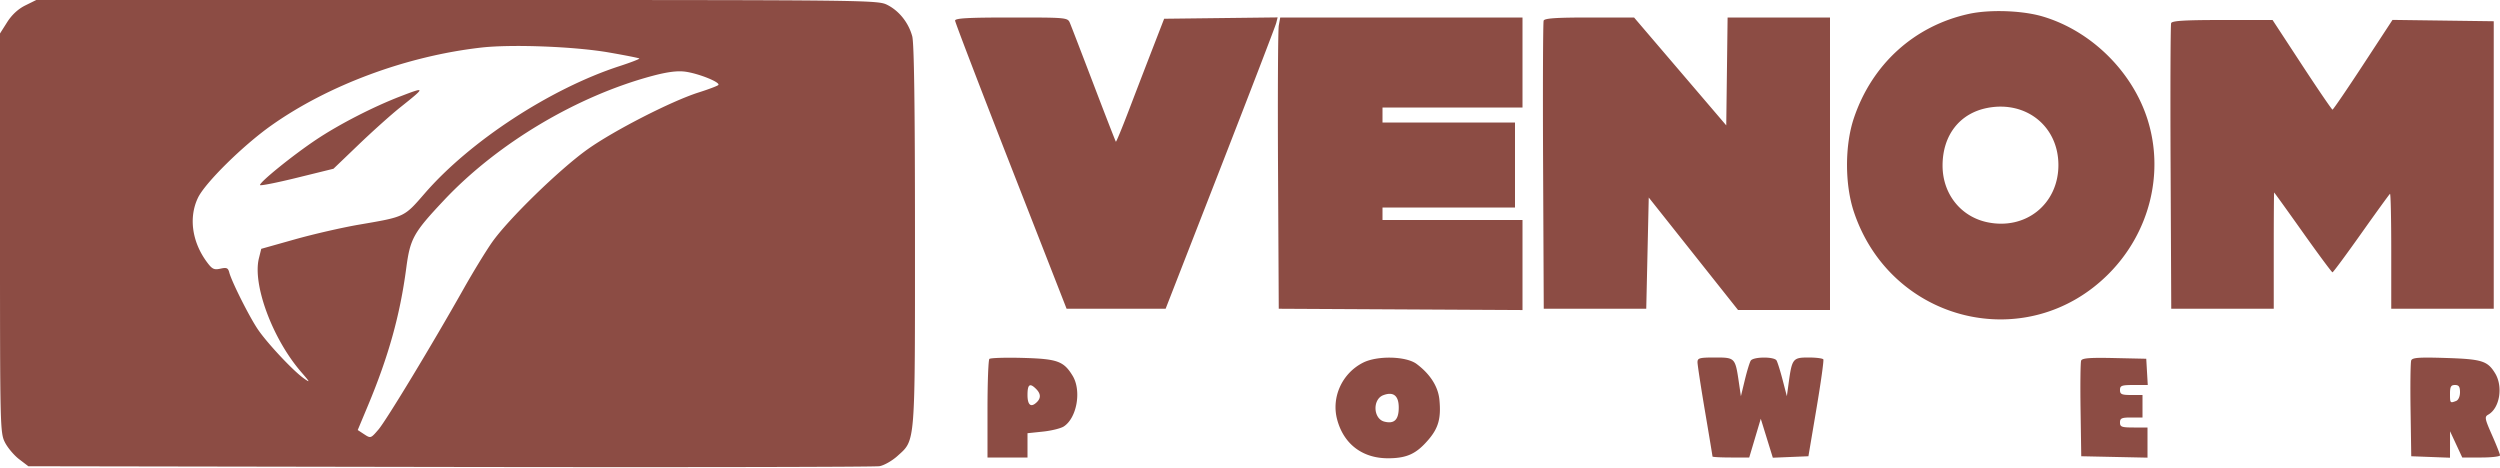
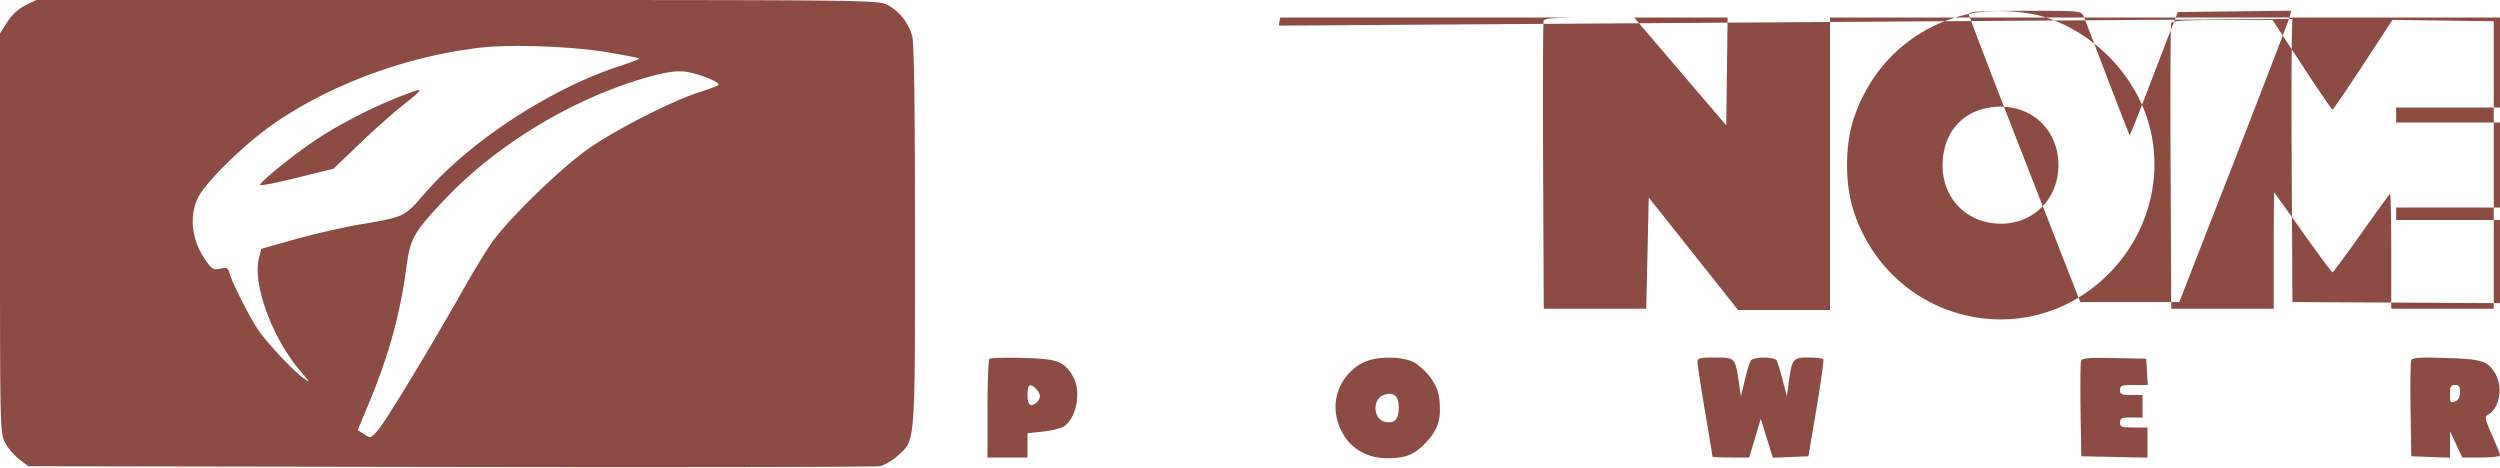
<svg xmlns="http://www.w3.org/2000/svg" width="1000" height="187">
-   <path fill="#8c4c44" fill-rule="evenodd" d="M10.121 2.169c-2.845 1.408-5.384 3.753-7.25 6.695L0 13.392v79.844c0 77.747.052 79.946 1.991 83.746 1.095 2.146 3.647 5.166 5.672 6.71l3.681 2.808 168.578.286c92.718.157 170.067.019 171.888-.306 1.82-.326 5.047-2.163 7.171-4.082 7.251-6.551 7.02-3.637 7.013-88.326-.003-51.528-.353-76.845-1.098-79.572-1.476-5.404-5.202-10.105-9.914-12.509C351.131.026 348.847 0 182.79.001L14.5.002l-4.379 2.167m777.379 3.4c-21.822 4.8-38.714 20.132-45.96 41.717-3.658 10.897-3.644 26.573.034 37.528 14.866 44.287 69.371 57.466 101.951 24.652C859.77 93.104 865.767 69.41 859.082 48 853.039 28.645 836.436 12.3 817 6.572c-8.122-2.394-21.161-2.837-29.5-1.003M382.033 8.25c.019.688 10.062 26.9 22.319 58.25l22.286 57h39.613l21.829-55.999c12.005-30.799 22.084-57.02 22.398-58.269l.57-2.27-22.696.269-22.695.269-4.65 12a6491.35 6491.35 0 0 0-9.513 24.732c-2.674 7.003-4.988 12.607-5.141 12.454-.153-.153-4.133-10.383-8.844-22.732-4.711-12.35-8.993-23.466-9.516-24.704-.945-2.239-1.064-2.25-23.472-2.25-17.368 0-22.513.286-22.488 1.25m129.476 2c-.319 1.788-.452 28-.295 58.25l.286 55 48.75.26 48.75.259V88h-56v-5h53V49h-53v-6h56V7H512.091l-.582 3.25m105.95-2c-.263.688-.361 26.9-.219 58.25l.26 57h41l.5-22.249.5-22.249 17.859 22.499L695.217 124H732V7h-40.961l-.269 21.575-.27 21.575-18.437-21.575L653.626 7h-17.845c-13.353 0-17.964.315-18.322 1.25m251 1c-.263.688-.361 26.675-.219 57.75l.26 56.5h41v-23.251c0-12.788.072-23.25.161-23.25.088.001 5.263 7.192 11.5 15.981 6.236 8.789 11.564 15.968 11.839 15.954.275-.015 5.45-7.013 11.5-15.552s11.225-15.675 11.5-15.859c.275-.183.5 10.087.5 22.822V123.5h41V8.5l-20.249-.271-20.249-.27-11.751 17.947c-6.463 9.871-11.976 17.947-12.251 17.947-.275 0-5.782-8.067-12.237-17.927L909.025 8h-20.044c-15.113 0-20.161.307-20.522 1.25M192.5 19.028c-29.874 3.388-61.172 15.008-84.046 31.204-11.259 7.972-26.361 22.861-29.248 28.834-3.785 7.834-2.435 17.656 3.54 25.742 2.109 2.854 2.854 3.219 5.418 2.656 2.502-.55 3.065-.305 3.547 1.537.963 3.683 8.085 17.839 11.474 22.808 3.798 5.567 14.085 16.53 18.315 19.518 2.696 1.904 2.594 1.651-1-2.491-11.457-13.204-19.557-34.96-16.942-45.507l.942-3.803L118 95.73c7.425-2.088 18.9-4.721 25.5-5.852 18.59-3.186 18.079-2.943 26.457-12.591 18.132-20.88 50.237-41.846 77.838-50.831 4.562-1.485 8.131-2.864 7.93-3.064-.2-.2-5.733-1.292-12.294-2.426-13.678-2.363-38.765-3.318-50.931-1.938M261 30.344c-30.299 8.097-62.03 27.027-83.42 49.765-12.232 13.002-13.516 15.316-15.086 27.184-2.48 18.749-7.085 35.266-15.323 54.964l-4.08 9.757 2.602 1.704c2.571 1.685 2.639 1.662 5.705-1.92 3.133-3.662 21.598-34.18 34.063-56.298 3.72-6.6 8.804-14.925 11.299-18.5 6.4-9.173 27.016-29.257 38.25-37.264 10.522-7.499 33.674-19.348 44.49-22.769 3.85-1.218 7.362-2.543 7.804-2.944 1.129-1.026-7.902-4.67-13.304-5.369-3.095-.4-7.155.128-13 1.69m-100.719 8.147c-10.984 4.228-24.539 11.191-33.781 17.354-9.205 6.137-22.5 16.875-22.5 18.171 0 .397 6.612-.907 14.693-2.897l14.694-3.619 10.119-9.702c5.566-5.337 13.016-12.008 16.557-14.827 10.264-8.17 10.273-8.35.218-4.48m634.903 4.631c-11.277 2.08-18.212 10.962-18.156 23.25.051 11.16 7.224 20.23 17.79 22.496 15.41 3.304 28.553-7.224 28.546-22.868-.008-15.373-12.758-25.724-28.18-22.878M395.75 143.576c-.413.417-.75 9.457-.75 20.091V183h16v-9.715l6.181-.646c3.4-.355 7.157-1.286 8.351-2.068 5.245-3.437 7.133-14.328 3.512-20.267-3.576-5.864-6.104-6.767-19.998-7.144-6.9-.188-12.883 0-13.296.416m149.454 1.499c-8.357 4.24-12.716 13.778-10.362 22.675 2.629 9.941 10.211 15.66 20.629 15.562 7.379-.069 11.081-1.802 15.914-7.449 4.007-4.681 5.086-8.612 4.38-15.959-.506-5.262-3.696-10.27-9.124-14.322-4.195-3.133-15.726-3.406-21.437-.507M679 144.892c0 1.041 1.35 9.864 3 19.608s3 17.892 3 18.108c0 .216 3.306.392 7.346.392h7.346l2.309-7.75 2.309-7.75 2.411 7.792 2.41 7.793 7.118-.293 7.118-.292 3.21-19c1.765-10.45 3.006-19.338 2.757-19.75-.249-.412-2.912-.75-5.918-.75-6.244 0-6.616.469-7.919 9.99l-.751 5.491-1.71-6.572c-.94-3.614-2.034-7.097-2.432-7.74-.966-1.564-9.272-1.499-10.295.081-.445.688-1.515 4.175-2.378 7.75l-1.569 6.5-.805-5.5c-1.453-9.923-1.526-10-9.532-10-6.225 0-7.025.216-7.025 1.892m153.457-.64c-.277.722-.381 9.623-.23 19.78l.273 18.468 13.25.279 13.25.279V171h-5.5c-4.833 0-5.5-.242-5.5-2 0-1.704.667-2 4.5-2h4.5v-9h-4.5c-3.833 0-4.5-.296-4.5-2 0-1.76.667-2 5.552-2h5.553l-.303-5.25-.302-5.25-12.77-.28c-9.819-.215-12.886.023-13.273 1.032m132.033-.085c-.295.768-.414 9.708-.263 19.865l.273 18.468 7.75.292 7.75.292.01-5.292.01-5.292 2.444 5.25 2.444 5.25h7.546c4.15 0 7.546-.392 7.546-.871s-1.437-4.125-3.194-8.102c-2.909-6.586-3.043-7.315-1.5-8.178 4.574-2.56 6.005-11.186 2.744-16.535-3.034-4.976-5.308-5.68-19.787-6.132-10.693-.334-13.34-.144-13.773.985M411 158c0 4.122 1.427 5.173 3.8 2.8 1.63-1.63 1.508-3.35-.371-5.229-2.508-2.508-3.429-1.856-3.429 2.429m569-.5c0 3.763.037 3.807 2.418 2.893.938-.36 1.582-1.784 1.582-3.5 0-2.226-.461-2.893-2-2.893-1.619 0-2 .667-2 3.5m-426.662.565c-4.403 1.64-4.088 9.458.427 10.591 3.954.992 5.735-.763 5.735-5.65 0-4.74-2.126-6.444-6.162-4.941" />
+   <path fill="#8c4c44" fill-rule="evenodd" d="M10.121 2.169c-2.845 1.408-5.384 3.753-7.25 6.695L0 13.392v79.844c0 77.747.052 79.946 1.991 83.746 1.095 2.146 3.647 5.166 5.672 6.71l3.681 2.808 168.578.286c92.718.157 170.067.019 171.888-.306 1.82-.326 5.047-2.163 7.171-4.082 7.251-6.551 7.02-3.637 7.013-88.326-.003-51.528-.353-76.845-1.098-79.572-1.476-5.404-5.202-10.105-9.914-12.509C351.131.026 348.847 0 182.79.001L14.5.002l-4.379 2.167m777.379 3.4c-21.822 4.8-38.714 20.132-45.96 41.717-3.658 10.897-3.644 26.573.034 37.528 14.866 44.287 69.371 57.466 101.951 24.652C859.77 93.104 865.767 69.41 859.082 48 853.039 28.645 836.436 12.3 817 6.572c-8.122-2.394-21.161-2.837-29.5-1.003c.019.688 10.062 26.9 22.319 58.25l22.286 57h39.613l21.829-55.999c12.005-30.799 22.084-57.02 22.398-58.269l.57-2.27-22.696.269-22.695.269-4.65 12a6491.35 6491.35 0 0 0-9.513 24.732c-2.674 7.003-4.988 12.607-5.141 12.454-.153-.153-4.133-10.383-8.844-22.732-4.711-12.35-8.993-23.466-9.516-24.704-.945-2.239-1.064-2.25-23.472-2.25-17.368 0-22.513.286-22.488 1.25m129.476 2c-.319 1.788-.452 28-.295 58.25l.286 55 48.75.26 48.75.259V88h-56v-5h53V49h-53v-6h56V7H512.091l-.582 3.25m105.95-2c-.263.688-.361 26.9-.219 58.25l.26 57h41l.5-22.249.5-22.249 17.859 22.499L695.217 124H732V7h-40.961l-.269 21.575-.27 21.575-18.437-21.575L653.626 7h-17.845c-13.353 0-17.964.315-18.322 1.25m251 1c-.263.688-.361 26.675-.219 57.75l.26 56.5h41v-23.251c0-12.788.072-23.25.161-23.25.088.001 5.263 7.192 11.5 15.981 6.236 8.789 11.564 15.968 11.839 15.954.275-.015 5.45-7.013 11.5-15.552s11.225-15.675 11.5-15.859c.275-.183.5 10.087.5 22.822V123.5h41V8.5l-20.249-.271-20.249-.27-11.751 17.947c-6.463 9.871-11.976 17.947-12.251 17.947-.275 0-5.782-8.067-12.237-17.927L909.025 8h-20.044c-15.113 0-20.161.307-20.522 1.25M192.5 19.028c-29.874 3.388-61.172 15.008-84.046 31.204-11.259 7.972-26.361 22.861-29.248 28.834-3.785 7.834-2.435 17.656 3.54 25.742 2.109 2.854 2.854 3.219 5.418 2.656 2.502-.55 3.065-.305 3.547 1.537.963 3.683 8.085 17.839 11.474 22.808 3.798 5.567 14.085 16.53 18.315 19.518 2.696 1.904 2.594 1.651-1-2.491-11.457-13.204-19.557-34.96-16.942-45.507l.942-3.803L118 95.73c7.425-2.088 18.9-4.721 25.5-5.852 18.59-3.186 18.079-2.943 26.457-12.591 18.132-20.88 50.237-41.846 77.838-50.831 4.562-1.485 8.131-2.864 7.93-3.064-.2-.2-5.733-1.292-12.294-2.426-13.678-2.363-38.765-3.318-50.931-1.938M261 30.344c-30.299 8.097-62.03 27.027-83.42 49.765-12.232 13.002-13.516 15.316-15.086 27.184-2.48 18.749-7.085 35.266-15.323 54.964l-4.08 9.757 2.602 1.704c2.571 1.685 2.639 1.662 5.705-1.92 3.133-3.662 21.598-34.18 34.063-56.298 3.72-6.6 8.804-14.925 11.299-18.5 6.4-9.173 27.016-29.257 38.25-37.264 10.522-7.499 33.674-19.348 44.49-22.769 3.85-1.218 7.362-2.543 7.804-2.944 1.129-1.026-7.902-4.67-13.304-5.369-3.095-.4-7.155.128-13 1.69m-100.719 8.147c-10.984 4.228-24.539 11.191-33.781 17.354-9.205 6.137-22.5 16.875-22.5 18.171 0 .397 6.612-.907 14.693-2.897l14.694-3.619 10.119-9.702c5.566-5.337 13.016-12.008 16.557-14.827 10.264-8.17 10.273-8.35.218-4.48m634.903 4.631c-11.277 2.08-18.212 10.962-18.156 23.25.051 11.16 7.224 20.23 17.79 22.496 15.41 3.304 28.553-7.224 28.546-22.868-.008-15.373-12.758-25.724-28.18-22.878M395.75 143.576c-.413.417-.75 9.457-.75 20.091V183h16v-9.715l6.181-.646c3.4-.355 7.157-1.286 8.351-2.068 5.245-3.437 7.133-14.328 3.512-20.267-3.576-5.864-6.104-6.767-19.998-7.144-6.9-.188-12.883 0-13.296.416m149.454 1.499c-8.357 4.24-12.716 13.778-10.362 22.675 2.629 9.941 10.211 15.66 20.629 15.562 7.379-.069 11.081-1.802 15.914-7.449 4.007-4.681 5.086-8.612 4.38-15.959-.506-5.262-3.696-10.27-9.124-14.322-4.195-3.133-15.726-3.406-21.437-.507M679 144.892c0 1.041 1.35 9.864 3 19.608s3 17.892 3 18.108c0 .216 3.306.392 7.346.392h7.346l2.309-7.75 2.309-7.75 2.411 7.792 2.41 7.793 7.118-.293 7.118-.292 3.21-19c1.765-10.45 3.006-19.338 2.757-19.75-.249-.412-2.912-.75-5.918-.75-6.244 0-6.616.469-7.919 9.99l-.751 5.491-1.71-6.572c-.94-3.614-2.034-7.097-2.432-7.74-.966-1.564-9.272-1.499-10.295.081-.445.688-1.515 4.175-2.378 7.75l-1.569 6.5-.805-5.5c-1.453-9.923-1.526-10-9.532-10-6.225 0-7.025.216-7.025 1.892m153.457-.64c-.277.722-.381 9.623-.23 19.78l.273 18.468 13.25.279 13.25.279V171h-5.5c-4.833 0-5.5-.242-5.5-2 0-1.704.667-2 4.5-2h4.5v-9h-4.5c-3.833 0-4.5-.296-4.5-2 0-1.76.667-2 5.552-2h5.553l-.303-5.25-.302-5.25-12.77-.28c-9.819-.215-12.886.023-13.273 1.032m132.033-.085c-.295.768-.414 9.708-.263 19.865l.273 18.468 7.75.292 7.75.292.01-5.292.01-5.292 2.444 5.25 2.444 5.25h7.546c4.15 0 7.546-.392 7.546-.871s-1.437-4.125-3.194-8.102c-2.909-6.586-3.043-7.315-1.5-8.178 4.574-2.56 6.005-11.186 2.744-16.535-3.034-4.976-5.308-5.68-19.787-6.132-10.693-.334-13.34-.144-13.773.985M411 158c0 4.122 1.427 5.173 3.8 2.8 1.63-1.63 1.508-3.35-.371-5.229-2.508-2.508-3.429-1.856-3.429 2.429m569-.5c0 3.763.037 3.807 2.418 2.893.938-.36 1.582-1.784 1.582-3.5 0-2.226-.461-2.893-2-2.893-1.619 0-2 .667-2 3.5m-426.662.565c-4.403 1.64-4.088 9.458.427 10.591 3.954.992 5.735-.763 5.735-5.65 0-4.74-2.126-6.444-6.162-4.941" />
</svg>